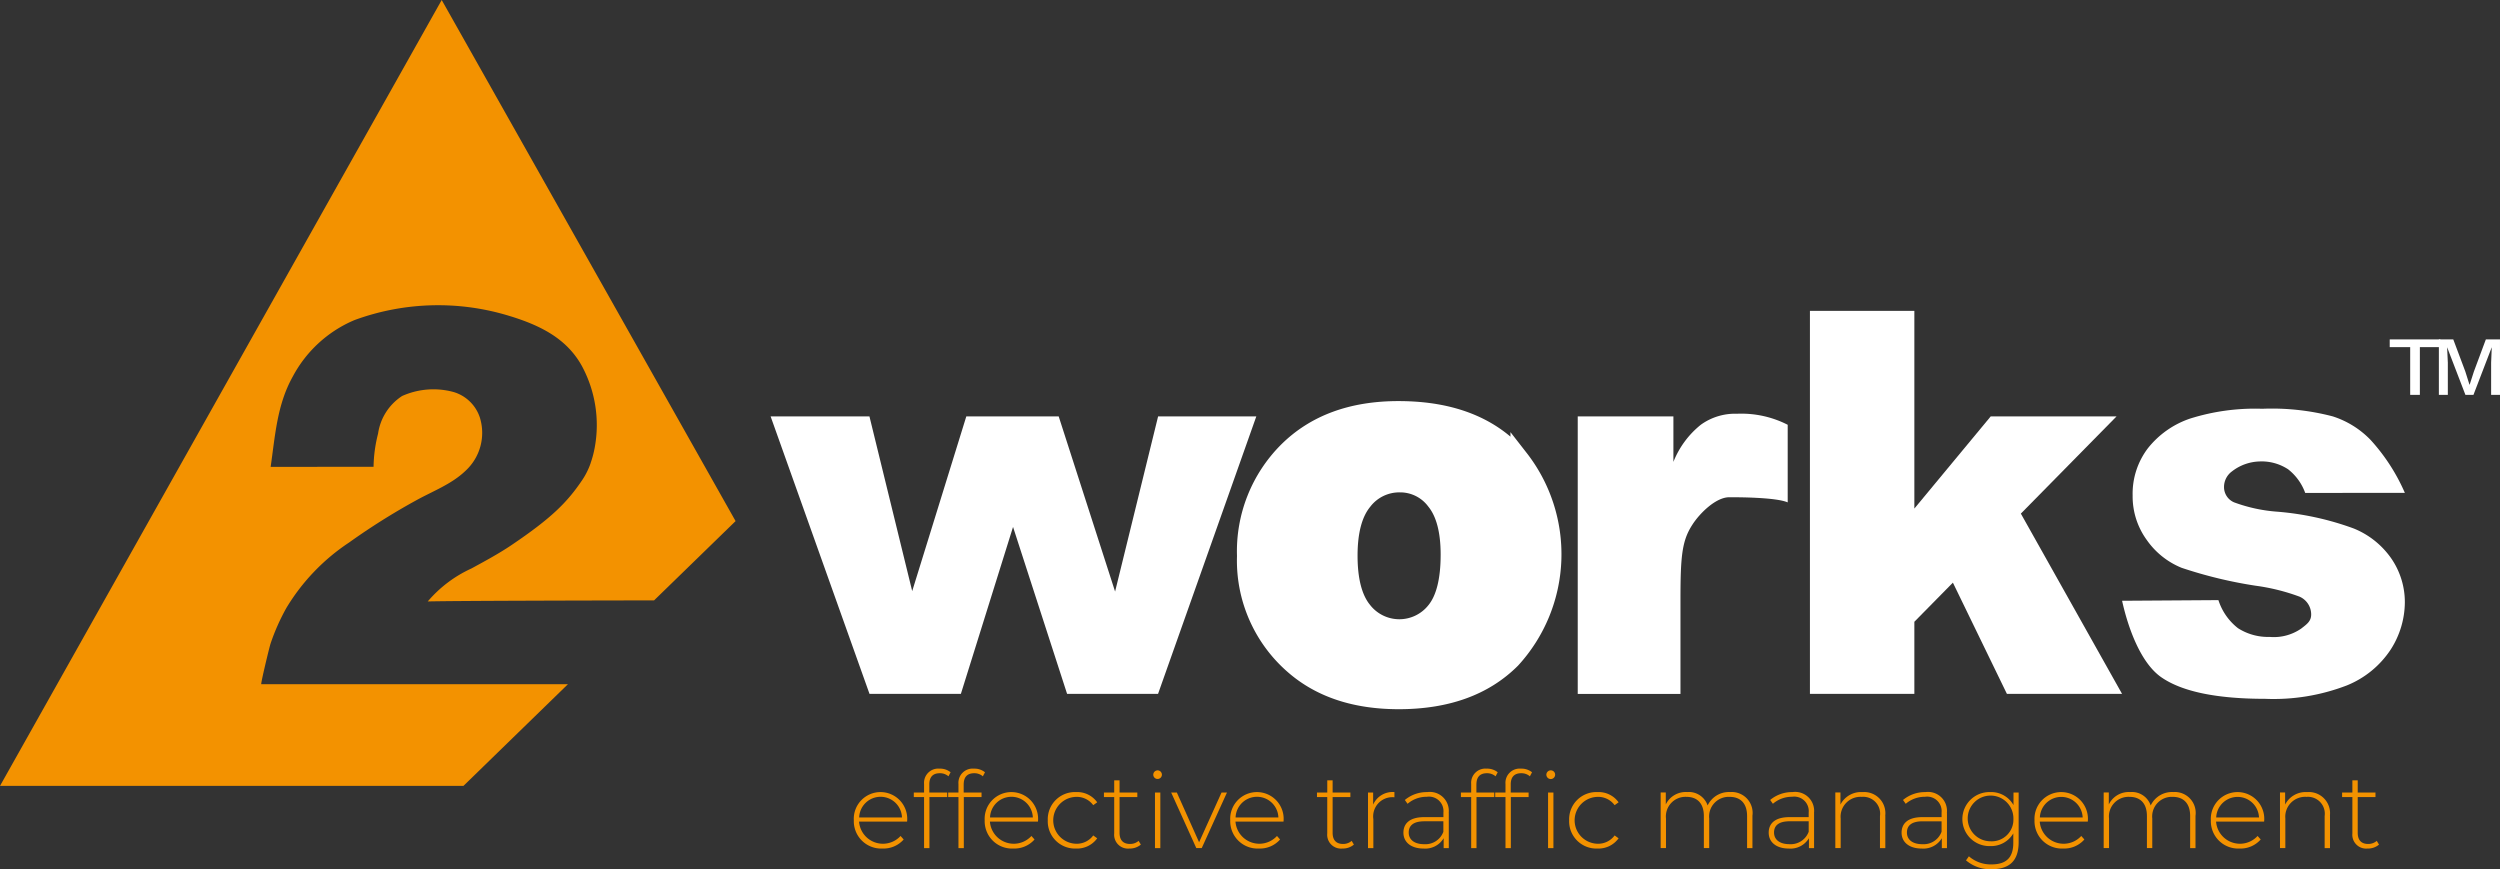
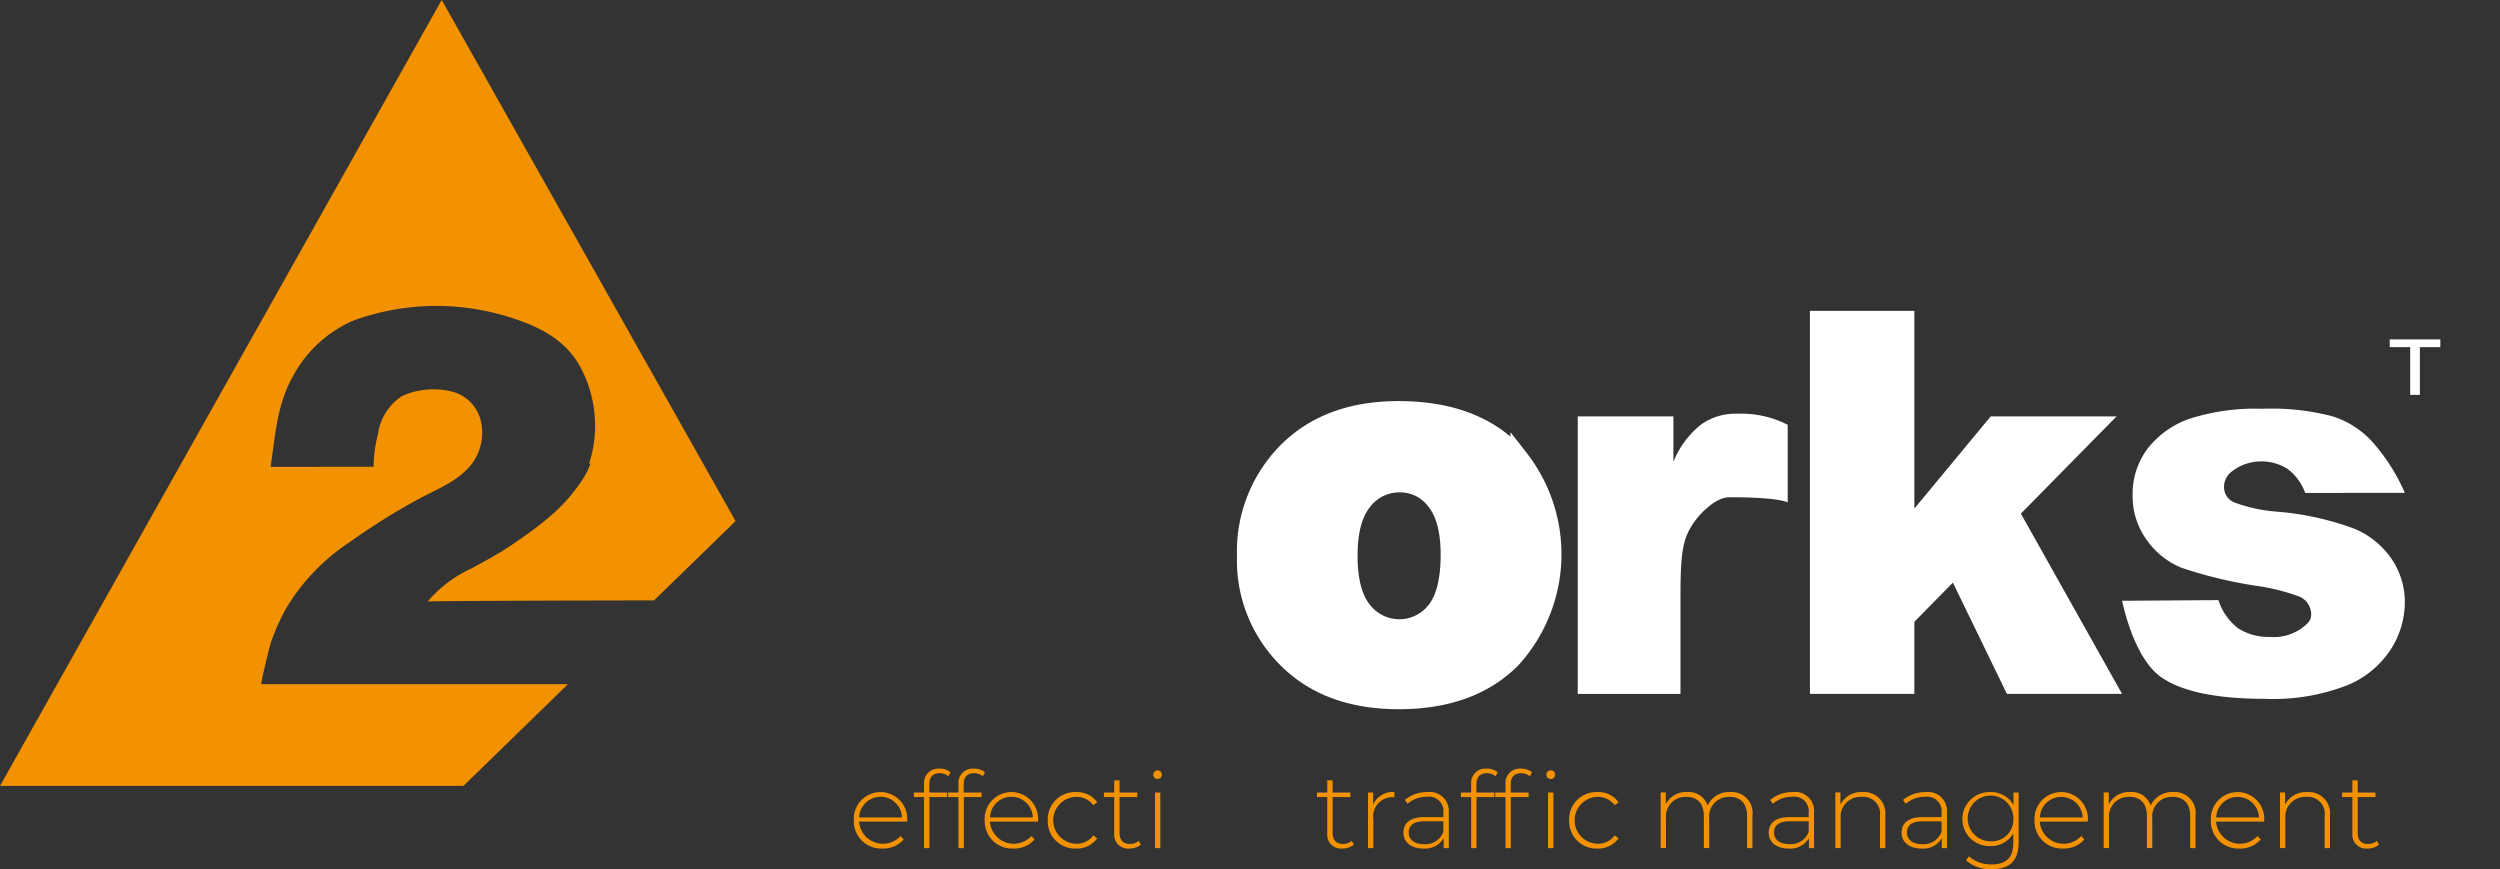
<svg xmlns="http://www.w3.org/2000/svg" id="Component_21_2" data-name="Component 21 – 2" width="276" height="95.959" viewBox="0 0 276 95.959">
  <rect x="0" y="0" width="276" height="95.959" fill="#333333" stroke="none" />
  <defs>
    <clipPath id="clip-path">
      <rect id="Rectangle_9889" data-name="Rectangle 9889" width="276" height="95.959" fill="none" />
    </clipPath>
  </defs>
  <g id="Group_28490" data-name="Group 28490" clip-path="url(#clip-path)">
-     <path id="Path_20024" data-name="Path 20024" d="M65.205,51.135a8.124,8.124,0,0,1-.908,1.834c-1.682,2.5-3.411,4.227-7.846,7.221-1.379.931-2.923,1.764-4.414,2.574A13.881,13.881,0,0,0,47.224,66.4c2.868-.076,18-.107,24.985-.117l9-8.754L48.764,0,0,86.763H51.164L62.7,75.536H28.845c-.092,0,.895-4.1,1.025-4.483a23.266,23.266,0,0,1,1.742-3.929,22.7,22.7,0,0,1,6.93-7.232A73.389,73.389,0,0,1,45.9,55.263c1.854-1.033,3.95-1.8,5.488-3.282a5.69,5.69,0,0,0,1.577-5.923,4.363,4.363,0,0,0-2.841-2.765,8.454,8.454,0,0,0-5.728.424,5.962,5.962,0,0,0-2.656,4.15,15.694,15.694,0,0,0-.5,3.665l-11.361.012c.5-3.441.7-6.866,2.445-9.975A13.791,13.791,0,0,1,38.987,35.4l.187-.077a26.776,26.776,0,0,1,17.18-.408q.337.1.671.214c3.064,1.024,5.675,2.474,7.228,5.3a13.722,13.722,0,0,1,1.4,9.009,11.388,11.388,0,0,1-.45,1.691" fill="#f39200" />
-     <path id="Path_20025" data-name="Path 20025" d="M225.437,121.928h10.91l4.72,19.286,5.973-19.286h10.2l6.226,19.335,4.748-19.335h10.842L268.208,152.56H258.167L252.2,134.129,246.44,152.56H236.354Z" transform="translate(-140.36 -75.955)" fill="#fff" />
+     <path id="Path_20024" data-name="Path 20024" d="M65.205,51.135a8.124,8.124,0,0,1-.908,1.834c-1.682,2.5-3.411,4.227-7.846,7.221-1.379.931-2.923,1.764-4.414,2.574A13.881,13.881,0,0,0,47.224,66.4c2.868-.076,18-.107,24.985-.117l9-8.754L48.764,0,0,86.763H51.164L62.7,75.536H28.845c-.092,0,.895-4.1,1.025-4.483a23.266,23.266,0,0,1,1.742-3.929,22.7,22.7,0,0,1,6.93-7.232A73.389,73.389,0,0,1,45.9,55.263c1.854-1.033,3.95-1.8,5.488-3.282a5.69,5.69,0,0,0,1.577-5.923,4.363,4.363,0,0,0-2.841-2.765,8.454,8.454,0,0,0-5.728.424,5.962,5.962,0,0,0-2.656,4.15,15.694,15.694,0,0,0-.5,3.665l-11.361.012c.5-3.441.7-6.866,2.445-9.975A13.791,13.791,0,0,1,38.987,35.4a26.776,26.776,0,0,1,17.18-.408q.337.1.671.214c3.064,1.024,5.675,2.474,7.228,5.3a13.722,13.722,0,0,1,1.4,9.009,11.388,11.388,0,0,1-.45,1.691" fill="#f39200" />
    <path id="Path_20026" data-name="Path 20026" d="M225.437,121.928h10.91l4.72,19.286,5.973-19.286h10.2l6.226,19.335,4.748-19.335h10.842L268.208,152.56H258.167L252.2,134.129,246.44,152.56H236.354Z" transform="translate(-140.36 -75.955)" fill="none" />
    <path id="Path_20027" data-name="Path 20027" d="M364.516,136.187a15.642,15.642,0,0,1,4.546-11.552q4.546-4.543,12.281-4.543,8.843,0,13.363,5.336a17.187,17.187,0,0,1-.873,22.166q-4.505,4.514-12.461,4.514-7.1,0-11.477-3.75a15.307,15.307,0,0,1-5.378-12.172m11.311-.029q0,4.1,1.594,6.057a5.095,5.095,0,0,0,8.012.029q1.566-1.932,1.567-6.2,0-3.98-1.58-5.927a4.849,4.849,0,0,0-3.909-1.947,5.033,5.033,0,0,0-4.075,1.976q-1.608,1.976-1.608,6.014" transform="translate(-226.952 -74.812)" fill="#fff" />
    <path id="Path_20028" data-name="Path 20028" d="M364.516,136.187a15.642,15.642,0,0,1,4.546-11.552q4.546-4.543,12.281-4.543,8.843,0,13.363,5.336a17.187,17.187,0,0,1-.873,22.166q-4.505,4.514-12.461,4.514-7.1,0-11.477-3.75A15.307,15.307,0,0,1,364.516,136.187Zm11.311-.029q0,4.1,1.594,6.057a5.095,5.095,0,0,0,8.012.029q1.566-1.932,1.567-6.2,0-3.98-1.58-5.927a4.849,4.849,0,0,0-3.909-1.947,5.033,5.033,0,0,0-4.075,1.976Q375.827,132.12,375.827,136.158Z" transform="translate(-226.952 -74.812)" fill="none" stroke="#fff" stroke-miterlimit="10" stroke-width="2" />
    <path id="Path_20029" data-name="Path 20029" d="M461.546,121.441h10.562v5.019a9.963,9.963,0,0,1,3.012-4.088,6.449,6.449,0,0,1,4.006-1.226,11.23,11.23,0,0,1,5.6,1.218v8.567c-1.331-.577-5.675-.567-6.451-.567-1.479,0-3.261,1.763-4.074,3.033-1.165,1.788-1.313,3.505-1.313,8.409v10.269H461.546Z" transform="translate(-287.364 -75.468)" fill="#fff" />
    <path id="Path_20030" data-name="Path 20030" d="M461.546,121.441h10.562v5.019a9.963,9.963,0,0,1,3.012-4.088,6.449,6.449,0,0,1,4.006-1.226,11.23,11.23,0,0,1,5.6,1.218v8.567c-1.331-.577-5.675-.567-6.451-.567-1.479,0-3.261,1.763-4.074,3.033-1.165,1.788-1.313,3.505-1.313,8.409v10.269H461.546Z" transform="translate(-287.364 -75.468)" fill="none" />
    <path id="Path_20031" data-name="Path 20031" d="M529.471,91.023H541v21.826l8.428-10.173H563.32l-10.562,10.73,11.172,19.9H551.217l-5.963-12.279L541,125.347v7.961H529.471Z" transform="translate(-329.655 -56.703)" fill="#fff" />
    <path id="Path_20032" data-name="Path 20032" d="M529.471,91.023H541v21.826l8.428-10.173H563.32l-10.562,10.73,11.172,19.9H551.217l-5.963-12.279L541,125.347v7.961H529.471Z" transform="translate(-329.655 -56.703)" fill="none" />
    <path id="Path_20033" data-name="Path 20033" d="M620.781,140.893l10.637-.072a6.422,6.422,0,0,0,2.162,3.1,6.166,6.166,0,0,0,3.5.963,5.31,5.31,0,0,0,3.47-.915c.646-.5,1.109-.819,1.109-1.568a2.146,2.146,0,0,0-1.276-1.959,22.552,22.552,0,0,0-4.851-1.21,48.952,48.952,0,0,1-8.164-1.973,8.656,8.656,0,0,1-3.853-3.069,8.18,8.18,0,0,1-1.567-4.927,8.284,8.284,0,0,1,1.691-5.216,10.058,10.058,0,0,1,4.658-3.27,23.841,23.841,0,0,1,7.956-1.081,26.515,26.515,0,0,1,7.776.837,10.075,10.075,0,0,1,4.186,2.6A21.15,21.15,0,0,1,652,128.978l-11,.01a5.826,5.826,0,0,0-1.886-2.609,5.324,5.324,0,0,0-3.169-.866,5.186,5.186,0,0,0-3.035,1.1,2.132,2.132,0,0,0-.873,1.713,1.827,1.827,0,0,0,1.109,1.7,17.329,17.329,0,0,0,4.824,1.037,31.928,31.928,0,0,1,8.372,1.844,9.29,9.29,0,0,1,4.2,3.371A8.512,8.512,0,0,1,652,141.085a9.744,9.744,0,0,1-1.539,5.158,10.505,10.505,0,0,1-4.852,3.991,22.507,22.507,0,0,1-9.024,1.484q-8.067,0-11.491-2.394c-2.283-1.6-3.663-5.489-4.31-8.431" transform="translate(-386.505 -74.568)" fill="#fff" />
    <path id="Path_20034" data-name="Path 20034" d="M620.781,140.893l10.637-.072a6.422,6.422,0,0,0,2.162,3.1,6.166,6.166,0,0,0,3.5.963,5.31,5.31,0,0,0,3.47-.915c.646-.5,1.109-.819,1.109-1.568a2.146,2.146,0,0,0-1.276-1.959,22.552,22.552,0,0,0-4.851-1.21,48.952,48.952,0,0,1-8.164-1.973,8.656,8.656,0,0,1-3.853-3.069,8.18,8.18,0,0,1-1.567-4.927,8.284,8.284,0,0,1,1.691-5.216,10.058,10.058,0,0,1,4.658-3.27,23.841,23.841,0,0,1,7.956-1.081,26.515,26.515,0,0,1,7.776.837,10.075,10.075,0,0,1,4.186,2.6A21.15,21.15,0,0,1,652,128.978l-11,.01a5.826,5.826,0,0,0-1.886-2.609,5.324,5.324,0,0,0-3.169-.866,5.186,5.186,0,0,0-3.035,1.1,2.132,2.132,0,0,0-.873,1.713,1.827,1.827,0,0,0,1.109,1.7,17.329,17.329,0,0,0,4.824,1.037,31.928,31.928,0,0,1,8.372,1.844,9.29,9.29,0,0,1,4.2,3.371A8.512,8.512,0,0,1,652,141.085a9.744,9.744,0,0,1-1.539,5.158,10.505,10.505,0,0,1-4.852,3.991,22.507,22.507,0,0,1-9.024,1.484q-8.067,0-11.491-2.394C622.808,147.727,621.428,143.834,620.781,140.893Z" transform="translate(-386.505 -74.568)" fill="none" />
    <path id="Path_20035" data-name="Path 20035" d="M704.668,100.224h-2.259V105.5h-1.07v-5.272H699.08v-.854h5.588Z" transform="translate(-435.255 -61.903)" fill="#fff" />
-     <path id="Path_20036" data-name="Path 20036" d="M720.209,105.5h-.98V101.95l.07-1.689h-.01l-2.01,5.234h-.889l-2.01-5.234h-.01l.08,1.689V105.5h-.99V99.37h1.589l1.33,3.545.46,1.457h.02l.47-1.457,1.319-3.545h1.56Z" transform="translate(-444.209 -61.903)" fill="#fff" />
    <path id="Path_20037" data-name="Path 20037" d="M255.647,235.178h-5.3a2.641,2.641,0,0,0,4.583,1.588l.343.388a2.957,2.957,0,0,1-2.327,1,3.02,3.02,0,0,1-3.177-3.116,2.951,2.951,0,1,1,5.894-.023c0,.047-.012.106-.012.164m-5.291-.458h4.725a2.364,2.364,0,0,0-4.725,0" transform="translate(-155.507 -144.476)" fill="#f39200" />
    <path id="Path_20038" data-name="Path 20038" d="M269.037,226.8v.894h1.972v.506h-1.961v5.633h-.591V228.2h-1.134v-.506h1.134v-.941a1.57,1.57,0,0,1,1.713-1.693,1.847,1.847,0,0,1,1.216.4l-.237.447a1.419,1.419,0,0,0-.956-.341c-.768,0-1.157.423-1.157,1.235" transform="translate(-166.439 -140.202)" fill="#f39200" />
    <path id="Path_20039" data-name="Path 20039" d="M279.085,226.8v.894h1.972v.506H279.1v5.633h-.591V228.2h-1.134v-.506h1.134v-.941a1.57,1.57,0,0,1,1.713-1.693,1.846,1.846,0,0,1,1.216.4l-.237.447a1.418,1.418,0,0,0-.956-.341c-.768,0-1.157.423-1.157,1.235" transform="translate(-172.695 -140.202)" fill="#f39200" />
    <path id="Path_20040" data-name="Path 20040" d="M293.927,235.178h-5.3a2.641,2.641,0,0,0,4.583,1.588l.343.388a2.957,2.957,0,0,1-2.327,1,3.02,3.02,0,0,1-3.177-3.116,2.951,2.951,0,1,1,5.894-.023c0,.047-.012.106-.012.164m-5.291-.458h4.725a2.364,2.364,0,0,0-4.725,0" transform="translate(-179.34 -144.476)" fill="#f39200" />
    <path id="Path_20041" data-name="Path 20041" d="M306.512,235.038a3,3,0,0,1,3.118-3.116,2.709,2.709,0,0,1,2.339,1.129l-.437.317a2.254,2.254,0,0,0-1.9-.917,2.588,2.588,0,0,0,0,5.174,2.253,2.253,0,0,0,1.9-.917l.437.318a2.738,2.738,0,0,1-2.339,1.129,3.005,3.005,0,0,1-3.118-3.116" transform="translate(-190.838 -144.476)" fill="#f39200" />
    <path id="Path_20042" data-name="Path 20042" d="M327.019,235.582a1.875,1.875,0,0,1-1.263.435,1.526,1.526,0,0,1-1.678-1.67v-4.01h-1.134v-.506h1.134v-1.34h.591v1.34h1.961v.506h-1.961v3.951c0,.788.39,1.223,1.146,1.223a1.418,1.418,0,0,0,.956-.341Z" transform="translate(-201.069 -142.339)" fill="#f39200" />
    <path id="Path_20043" data-name="Path 20043" d="M337.373,226.041a.486.486,0,0,1,.485-.482.476.476,0,1,1-.485.482m.189,1.964h.591v6.138h-.591Z" transform="translate(-210.052 -140.512)" fill="#f39200" />
-     <path id="Path_20044" data-name="Path 20044" d="M348.766,232.046l-2.787,6.138h-.6l-2.776-6.138h.626l2.457,5.492,2.48-5.492Z" transform="translate(-213.307 -144.554)" fill="#f39200" />
-     <path id="Path_20045" data-name="Path 20045" d="M365.761,235.178h-5.3a2.641,2.641,0,0,0,4.583,1.588l.343.388a2.957,2.957,0,0,1-2.327,1,3.02,3.02,0,0,1-3.177-3.116,2.951,2.951,0,1,1,5.894-.023c0,.047-.012.106-.012.164m-5.291-.458h4.725a2.364,2.364,0,0,0-4.725,0" transform="translate(-224.065 -144.476)" fill="#f39200" />
    <path id="Path_20046" data-name="Path 20046" d="M389.338,235.582a1.875,1.875,0,0,1-1.263.435,1.526,1.526,0,0,1-1.677-1.67v-4.01h-1.134v-.506H386.4v-1.34h.591v1.34h1.961v.506h-1.961v3.951c0,.788.39,1.223,1.146,1.223a1.421,1.421,0,0,0,.957-.341Z" transform="translate(-239.869 -142.339)" fill="#f39200" />
    <path id="Path_20047" data-name="Path 20047" d="M403.109,231.921v.576c-.047,0-.095-.012-.142-.012a2.124,2.124,0,0,0-2.185,2.423v3.2h-.591v-6.138h.567v1.34a2.343,2.343,0,0,1,2.351-1.388" transform="translate(-249.164 -144.476)" fill="#f39200" />
    <path id="Path_20048" data-name="Path 20048" d="M415.56,234.215v3.893h-.566v-1.093a2.371,2.371,0,0,1-2.221,1.141c-1.382,0-2.221-.706-2.221-1.752,0-.929.591-1.717,2.3-1.717h2.115v-.494a1.6,1.6,0,0,0-1.831-1.752,3.209,3.209,0,0,0-2.127.776l-.3-.423a3.769,3.769,0,0,1,2.469-.87,2.092,2.092,0,0,1,2.374,2.293m-.59,2.082v-1.152h-2.1c-1.276,0-1.725.529-1.725,1.234,0,.8.626,1.294,1.713,1.294a2.114,2.114,0,0,0,2.115-1.376" transform="translate(-255.614 -144.476)" fill="#f39200" />
    <path id="Path_20049" data-name="Path 20049" d="M429.076,226.8v.894h1.972v.506h-1.961v5.633H428.5V228.2h-1.134v-.506H428.5v-.941a1.57,1.57,0,0,1,1.713-1.693,1.847,1.847,0,0,1,1.216.4l-.237.447a1.419,1.419,0,0,0-.956-.341c-.768,0-1.157.423-1.157,1.235" transform="translate(-266.081 -140.202)" fill="#f39200" />
    <path id="Path_20050" data-name="Path 20050" d="M440.256,225.06a1.846,1.846,0,0,1,1.216.4l-.236.447a1.421,1.421,0,0,0-.957-.341c-.768,0-1.158.423-1.158,1.235v.894h1.972v.506h-1.96v5.633h-.591V228.2h-1.134v-.506h1.134v-.941a1.57,1.57,0,0,1,1.713-1.693m3.768.659a.484.484,0,0,1-.969.012.486.486,0,0,1,.484-.482.476.476,0,0,1,.485.471m-.78,1.975h.591v6.138h-.591Z" transform="translate(-272.336 -140.202)" fill="#f39200" />
    <path id="Path_20051" data-name="Path 20051" d="M459.037,235.038a3,3,0,0,1,3.118-3.116,2.709,2.709,0,0,1,2.339,1.129l-.437.317a2.254,2.254,0,0,0-1.9-.917,2.588,2.588,0,0,0,0,5.174,2.253,2.253,0,0,0,1.9-.917l.437.318a2.738,2.738,0,0,1-2.339,1.129,3.005,3.005,0,0,1-3.118-3.116" transform="translate(-285.802 -144.476)" fill="#f39200" />
    <path id="Path_20052" data-name="Path 20052" d="M495.932,234.52v3.587h-.591v-3.54c0-1.388-.72-2.117-1.925-2.117a2.162,2.162,0,0,0-2.256,2.387v3.269h-.591v-3.54c0-1.388-.72-2.117-1.925-2.117a2.162,2.162,0,0,0-2.256,2.387v3.269H485.8v-6.139h.567v1.317a2.45,2.45,0,0,1,2.362-1.364,2.184,2.184,0,0,1,2.256,1.482,2.6,2.6,0,0,1,2.492-1.482,2.307,2.307,0,0,1,2.457,2.6" transform="translate(-302.463 -144.476)" fill="#f39200" />
    <path id="Path_20053" data-name="Path 20053" d="M522.42,234.215v3.893h-.567v-1.093a2.371,2.371,0,0,1-2.221,1.141c-1.382,0-2.221-.706-2.221-1.752,0-.929.591-1.717,2.3-1.717h2.114v-.494A1.6,1.6,0,0,0,520,232.439a3.208,3.208,0,0,0-2.126.776l-.3-.423a3.771,3.771,0,0,1,2.469-.87,2.092,2.092,0,0,1,2.374,2.293m-.591,2.082v-1.152h-2.1c-1.276,0-1.725.529-1.725,1.234,0,.8.626,1.294,1.713,1.294a2.113,2.113,0,0,0,2.114-1.376" transform="translate(-322.147 -144.476)" fill="#f39200" />
    <path id="Path_20054" data-name="Path 20054" d="M542.427,234.52v3.587h-.591v-3.54a1.863,1.863,0,0,0-2-2.117,2.195,2.195,0,0,0-2.339,2.387v3.269h-.591v-6.139h.567V233.3a2.548,2.548,0,0,1,2.445-1.376,2.335,2.335,0,0,1,2.5,2.6" transform="translate(-334.287 -144.476)" fill="#f39200" />
    <path id="Path_20055" data-name="Path 20055" d="M561.294,234.215v3.893h-.567v-1.093a2.371,2.371,0,0,1-2.221,1.141c-1.382,0-2.221-.706-2.221-1.752,0-.929.591-1.717,2.3-1.717H560.7v-.494a1.6,1.6,0,0,0-1.831-1.752,3.207,3.207,0,0,0-2.126.776l-.3-.423a3.771,3.771,0,0,1,2.469-.87,2.092,2.092,0,0,1,2.374,2.293M560.7,236.3v-1.152h-2.1c-1.276,0-1.725.529-1.725,1.234,0,.8.626,1.294,1.713,1.294A2.113,2.113,0,0,0,560.7,236.3" transform="translate(-346.35 -144.476)" fill="#f39200" />
    <path id="Path_20056" data-name="Path 20056" d="M580.259,231.968v5.48c0,2.058-1,2.987-2.988,2.987a4.083,4.083,0,0,1-2.823-.976l.318-.447a3.663,3.663,0,0,0,2.492.894c1.642,0,2.41-.753,2.41-2.387v-1.035a2.849,2.849,0,0,1-2.563,1.4,2.982,2.982,0,1,1,0-5.962,2.83,2.83,0,0,1,2.586,1.435v-1.388Zm-.579,2.928a2.523,2.523,0,1,0-2.528,2.458,2.39,2.39,0,0,0,2.528-2.458" transform="translate(-357.4 -144.476)" fill="#f39200" />
    <path id="Path_20057" data-name="Path 20057" d="M601.043,235.178h-5.3a2.641,2.641,0,0,0,4.583,1.588l.343.388a2.957,2.957,0,0,1-2.327,1,3.02,3.02,0,0,1-3.177-3.116,2.951,2.951,0,1,1,5.894-.023c0,.047-.012.106-.012.164m-5.291-.458h4.724a2.364,2.364,0,0,0-4.724,0" transform="translate(-370.554 -144.476)" fill="#f39200" />
    <path id="Path_20058" data-name="Path 20058" d="M625.546,234.52v3.587h-.591v-3.54c0-1.388-.72-2.117-1.925-2.117a2.162,2.162,0,0,0-2.256,2.387v3.269h-.591v-3.54c0-1.388-.72-2.117-1.925-2.117A2.162,2.162,0,0,0,616,234.837v3.269h-.591v-6.139h.567v1.317a2.45,2.45,0,0,1,2.362-1.364A2.184,2.184,0,0,1,620.6,233.4a2.6,2.6,0,0,1,2.492-1.482,2.307,2.307,0,0,1,2.457,2.6" transform="translate(-383.163 -144.476)" fill="#f39200" />
    <path id="Path_20059" data-name="Path 20059" d="M652.626,235.178h-5.3a2.641,2.641,0,0,0,4.583,1.588l.343.388a2.957,2.957,0,0,1-2.327,1,3.02,3.02,0,0,1-3.177-3.116,2.951,2.951,0,1,1,5.894-.023c0,.047-.012.106-.012.164m-5.291-.458h4.724a2.364,2.364,0,0,0-4.724,0" transform="translate(-402.67 -144.476)" fill="#f39200" />
    <path id="Path_20060" data-name="Path 20060" d="M672.511,234.52v3.587h-.591v-3.54a1.863,1.863,0,0,0-2-2.117,2.195,2.195,0,0,0-2.339,2.387v3.269h-.591v-6.139h.567V233.3a2.548,2.548,0,0,1,2.445-1.376,2.335,2.335,0,0,1,2.5,2.6" transform="translate(-415.279 -144.476)" fill="#f39200" />
    <path id="Path_20061" data-name="Path 20061" d="M689.225,235.582a1.875,1.875,0,0,1-1.263.435,1.526,1.526,0,0,1-1.677-1.67v-4.01H685.15v-.506h1.134v-1.34h.591v1.34h1.96v.506h-1.96v3.951c0,.788.389,1.223,1.145,1.223a1.418,1.418,0,0,0,.956-.341Z" transform="translate(-426.582 -142.339)" fill="#f39200" />
  </g>
</svg>